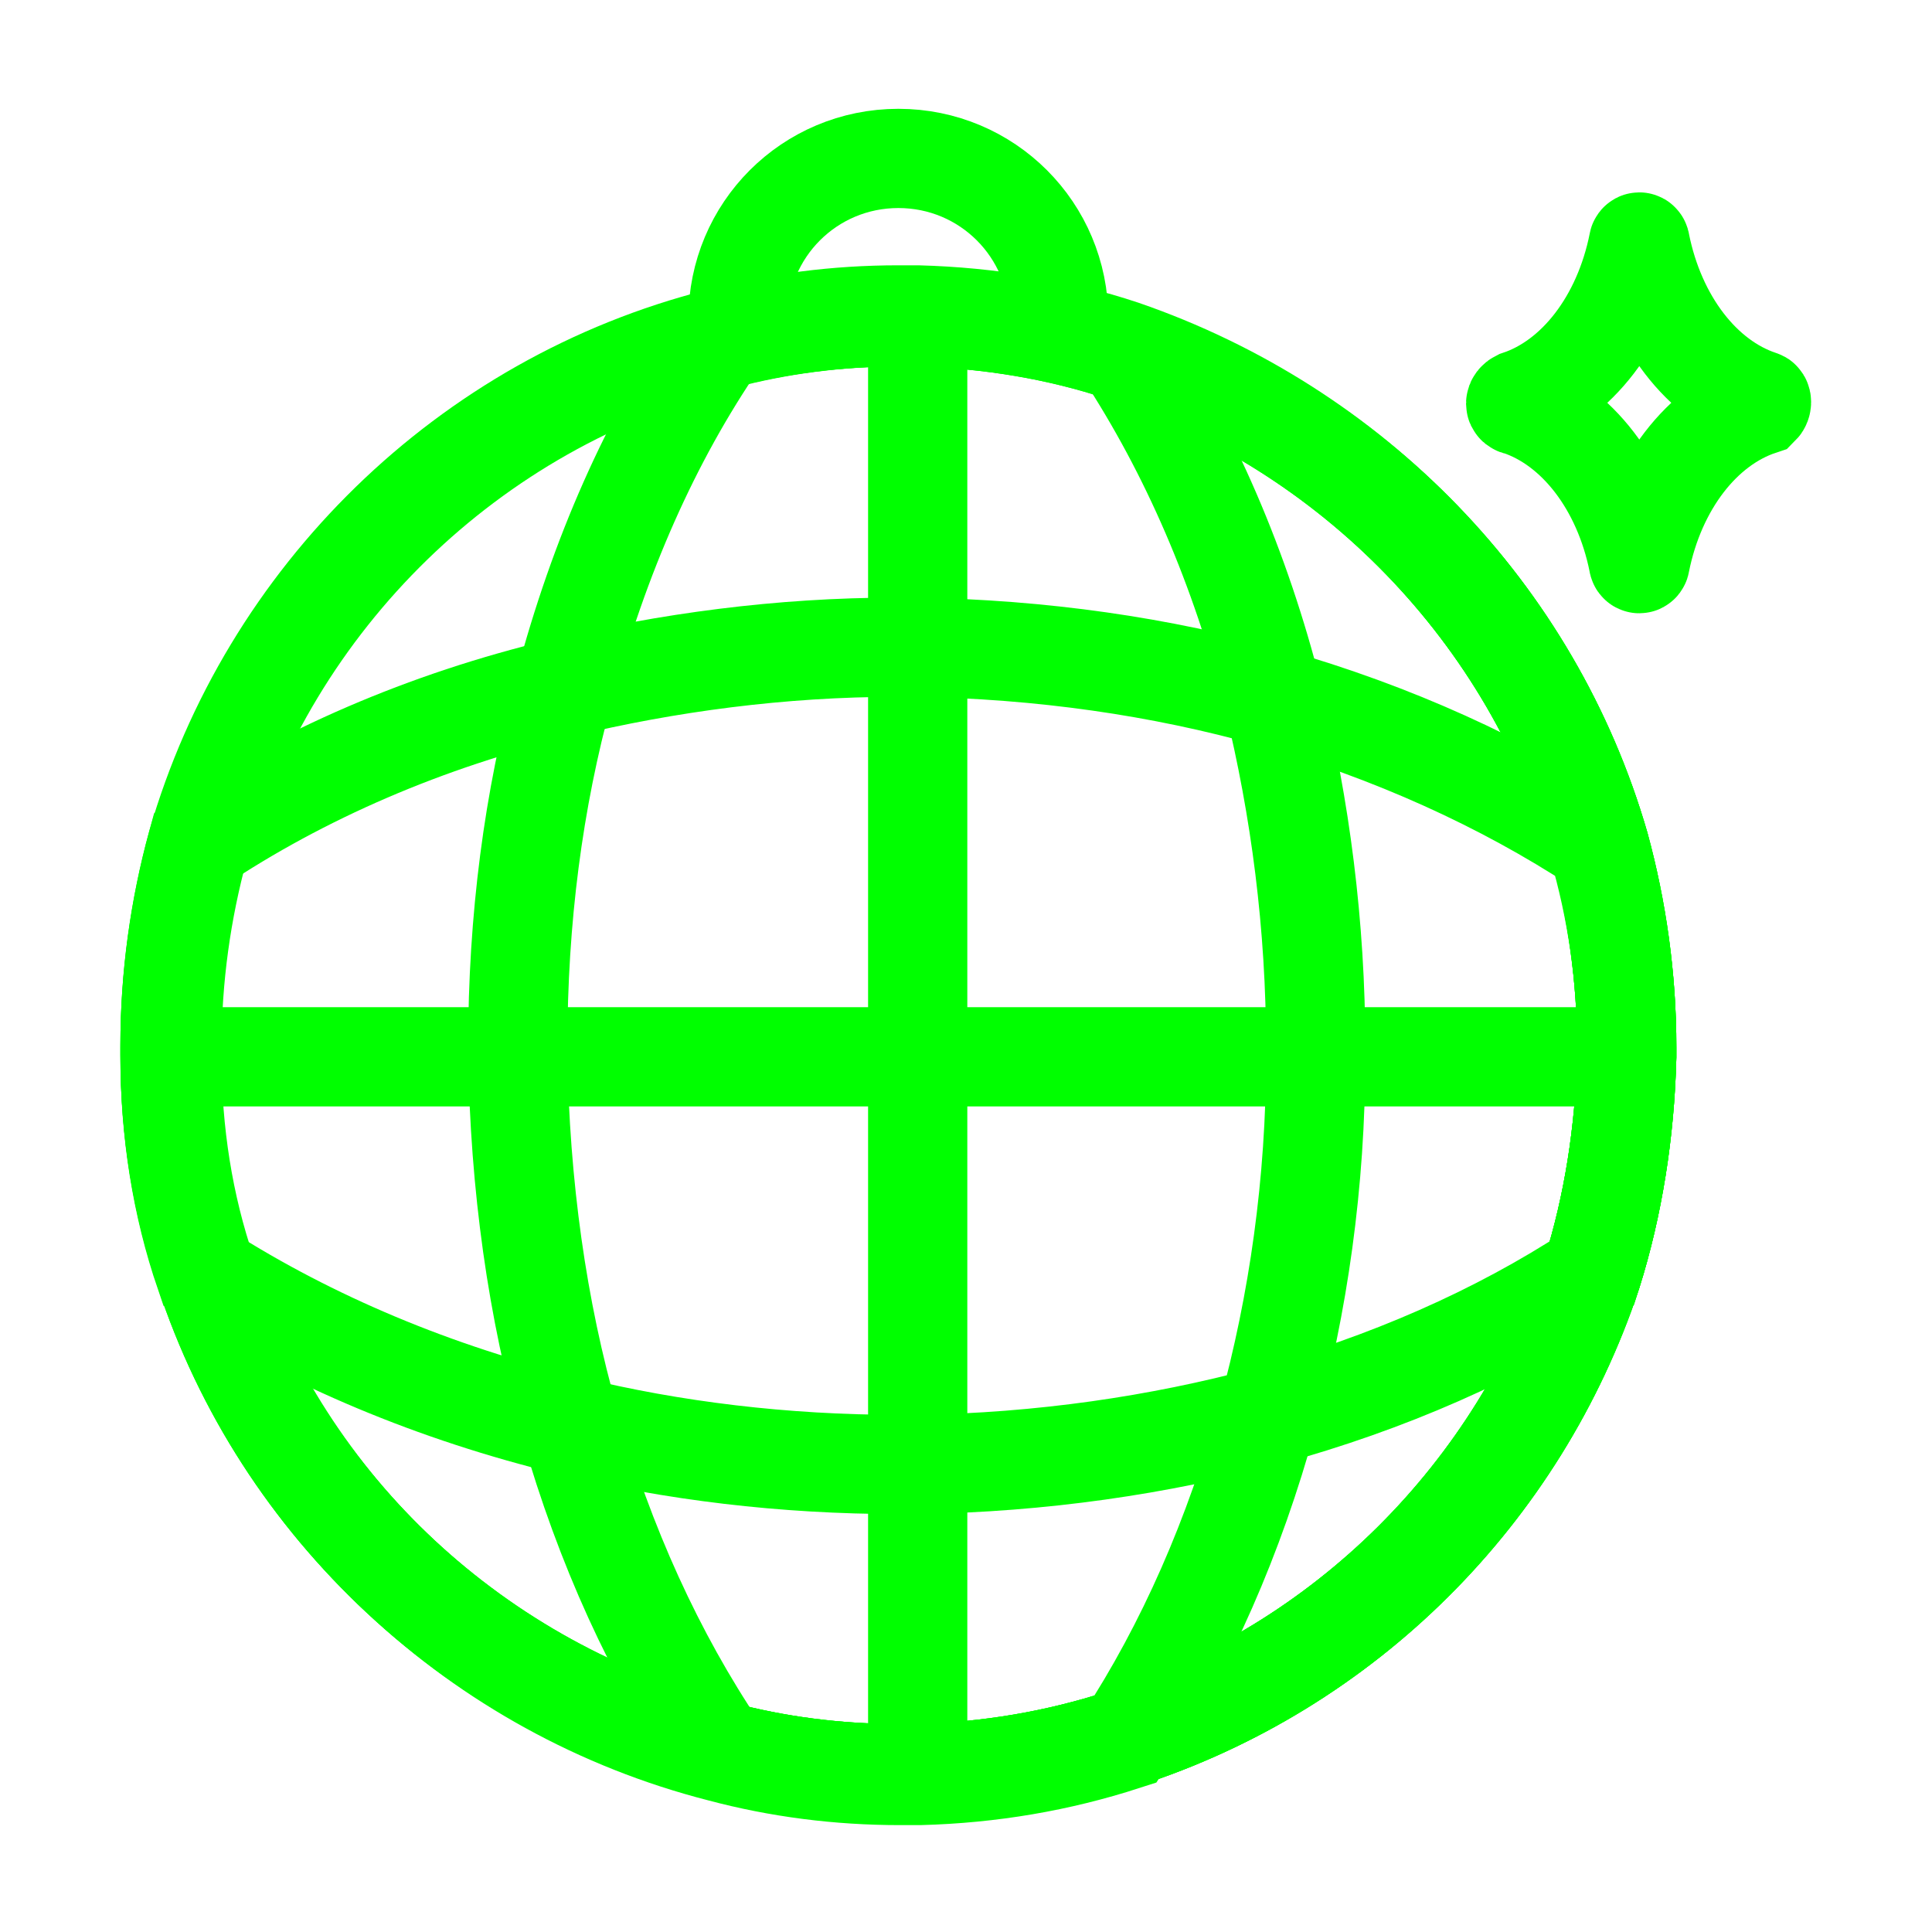
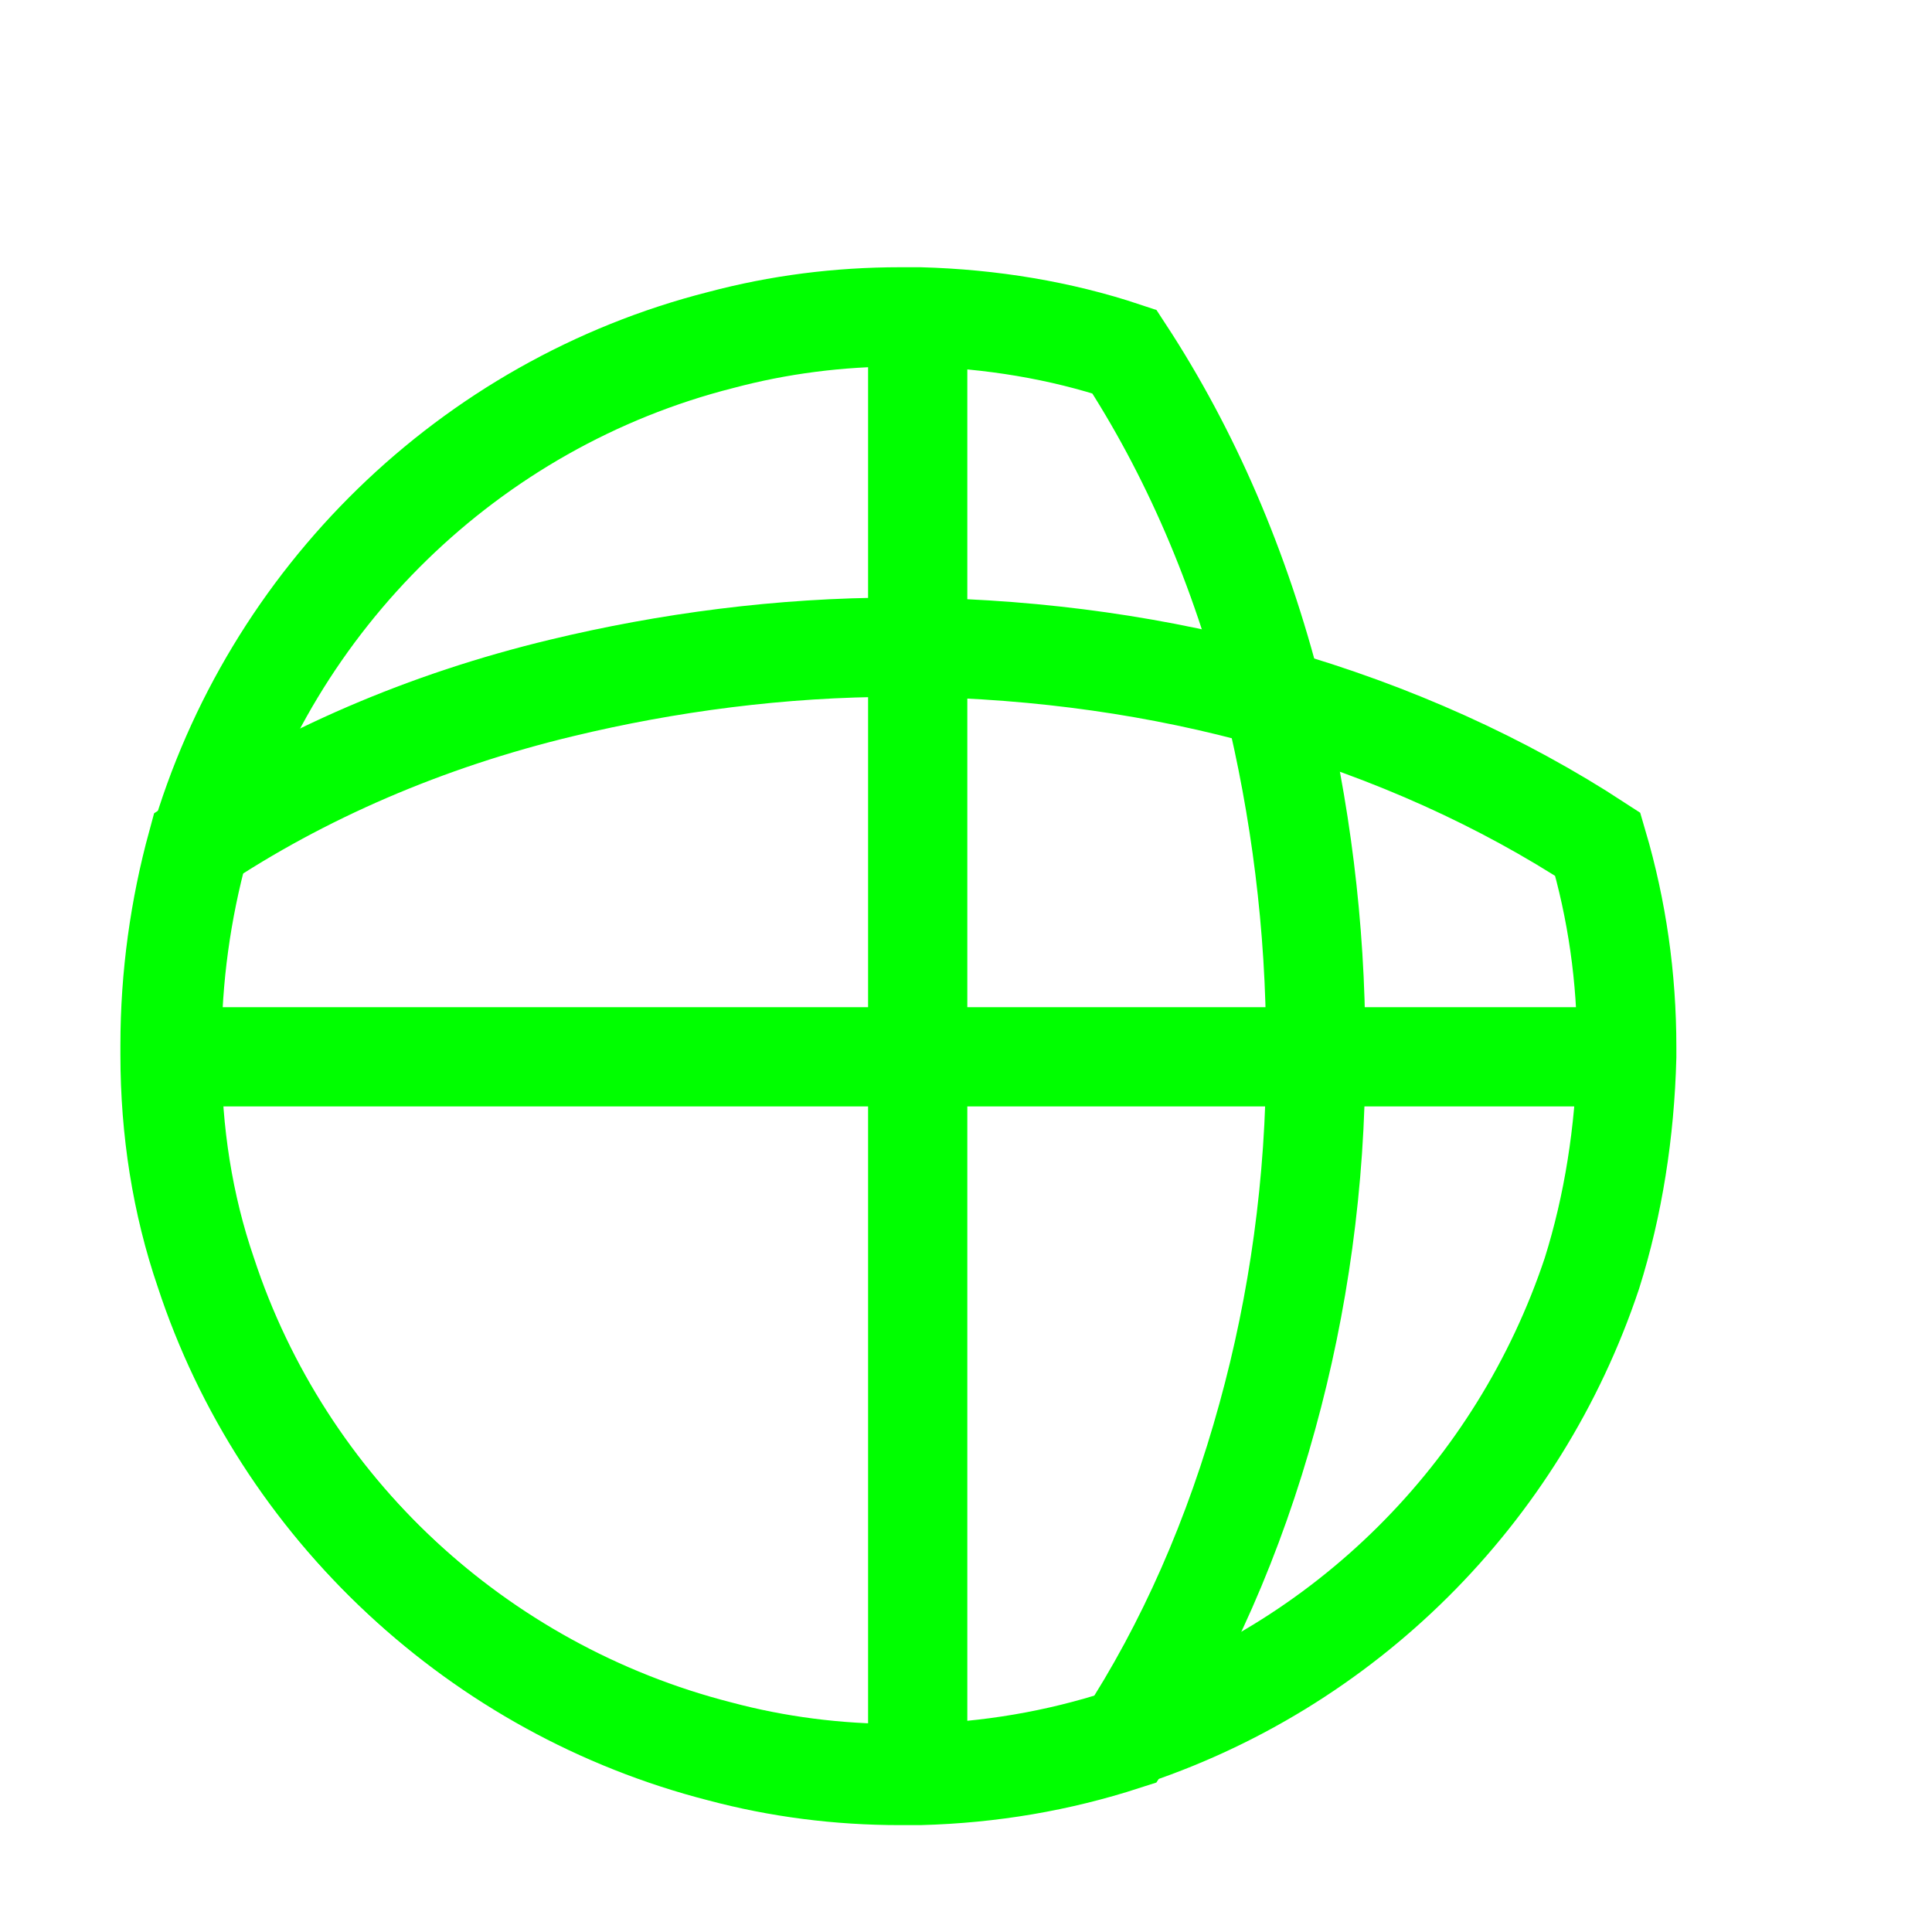
<svg xmlns="http://www.w3.org/2000/svg" id="Layer_1" x="0px" y="0px" viewBox="0 0 100 100" style="enable-background:new 0 0 100 100;" xml:space="preserve">
  <style type="text/css">	.st0{fill-rule:evenodd;clip-rule:evenodd;fill:none;stroke:#00FF00;stroke-width:5.136;stroke-miterlimit:10;}</style>
  <g>
-     <path class="st0" d="M84.2,54.2c0,0.2,0,0.3,0,0.5c-0.1,3.9-0.7,7.7-1.8,11.2C78.6,77.3,69.6,86.3,58.1,90  c-3.4,1.1-6.9,1.7-10.6,1.8c-0.3,0-0.7,0-1,0c-3.2,0-6.3-0.4-9.3-1.2c-12.5-3.2-22.6-12.6-26.6-24.8c-1.2-3.5-1.8-7.3-1.8-11.2  c0-0.2,0-0.3,0-0.5c0-3.6,0.5-7.1,1.4-10.4c3.7-12.8,14-22.9,27-26.2c3-0.8,6.1-1.2,9.3-1.2c0.3,0,0.7,0,1,0  c3.7,0.1,7.3,0.7,10.6,1.8C70,22.2,79.3,31.7,82.8,43.8C83.7,47.1,84.2,50.6,84.2,54.2z" />
-     <path class="st0" d="M84.2,54.2c0,0.2,0,0.3,0,0.5c-0.1,3.9-0.7,7.7-1.8,11.2C78.6,77.3,69.6,86.3,58.1,90  c-3.4,1.1-6.9,1.7-10.6,1.8c-0.3,0-0.7,0-1,0c-3.2,0-6.3-0.4-9.3-1.2c-3.3-4.9-5.9-10.6-7.7-16.9c-1.7-5.9-2.6-12.4-2.7-19.1  c0-0.2,0-0.3,0-0.5c0-6.5,0.8-12.7,2.4-18.5c1.8-6.8,4.5-12.9,8-18c3-0.8,6.1-1.2,9.3-1.2c0.3,0,0.7,0,1,0  c3.7,0.1,7.3,0.7,10.6,1.8C70,22.2,79.3,31.7,82.8,43.8C83.7,47.1,84.2,50.6,84.2,54.2z" />
-     <path class="st0" d="M82.8,43.8c0.9,3.3,1.4,6.8,1.4,10.4c0,0.2,0,0.3,0,0.5c-0.1,3.9-0.7,7.7-1.8,11.2c-4.9,3.2-10.6,5.7-16.8,7.4  c-5.6,1.5-11.7,2.4-18.1,2.5c-0.3,0-0.7,0-1,0c-5.9,0-11.7-0.7-17-2c-7-1.7-13.4-4.4-18.9-7.9c-1.2-3.5-1.8-7.3-1.8-11.2  c0-0.2,0-0.3,0-0.5c0-3.6,0.5-7.1,1.4-10.4c3.7-12.8,14-22.9,27-26.2c3-0.8,6.1-1.2,9.3-1.2c0.3,0,0.7,0,1,0  c3.7,0.1,7.3,0.7,10.6,1.8C70,22.2,79.3,31.7,82.8,43.8z" />
    <path class="st0" d="M84.2,54.2c0,0.2,0,0.3,0,0.5c-0.1,3.9-0.7,7.7-1.8,11.2C78.6,77.3,69.6,86.3,58.1,90  c-3.4,1.1-6.9,1.7-10.6,1.8c-0.3,0-0.7,0-1,0c-3.2,0-6.3-0.4-9.3-1.2c-12.5-3.2-22.6-12.6-26.6-24.8c-1.2-3.5-1.8-7.3-1.8-11.2  c0-0.2,0-0.3,0-0.5c0-3.6,0.5-7.1,1.4-10.4c5.4-3.6,11.8-6.4,18.9-8.1c5.4-1.3,11.3-2.1,17.3-2.1c0.3,0,0.7,0,1,0  c6.5,0.1,12.7,1,18.4,2.6c6.3,1.8,12,4.4,16.9,7.6C83.7,47.1,84.2,50.6,84.2,54.2z" />
    <path class="st0" d="M68.1,54.2c0,0.2,0,0.3,0,0.5c0,6.5-0.9,12.8-2.5,18.6c-1.7,6.2-4.2,11.9-7.4,16.8c-3.4,1.1-6.9,1.7-10.6,1.8  c-0.3,0-0.7,0-1,0c-3.2,0-6.3-0.4-9.3-1.2c-12.5-3.2-22.6-12.6-26.6-24.8c-1.2-3.5-1.8-7.3-1.8-11.2c0-0.2,0-0.3,0-0.5  c0-3.6,0.5-7.1,1.4-10.4c3.7-12.8,14-22.9,27-26.2c3-0.8,6.1-1.2,9.3-1.2c0.3,0,0.7,0,1,0c3.7,0.1,7.3,0.7,10.6,1.8  c3.4,5.2,6,11.2,7.7,17.9C67.3,41.8,68.1,47.9,68.1,54.2z" />
    <polyline class="st0" points="47.5,91.9 47.5,75.8 47.5,54.7 47.5,33.6 47.5,16.5  " />
    <polyline class="st0" points="8.8,54.7 26.8,54.7 47.5,54.7 68.1,54.7 84.2,54.7  " />
-     <path class="st0" d="M38.2,16.5c0-4.6,3.7-8.3,8.3-8.3s8.3,3.7,8.3,8.3" />
-     <path class="st0" d="M91.1,21c-3,1-5.4,4.1-6.2,8.1c0,0.1-0.1,0.1-0.1,0c-0.8-4-3.2-7.1-6.2-8.1c-0.2,0-0.2-0.2,0-0.3  c3-1,5.4-4.1,6.2-8.1c0-0.1,0.1-0.1,0.1,0c0.8,4,3.2,7.1,6.2,8.1C91.2,20.7,91.2,20.9,91.1,21z" />
  </g>
</svg>